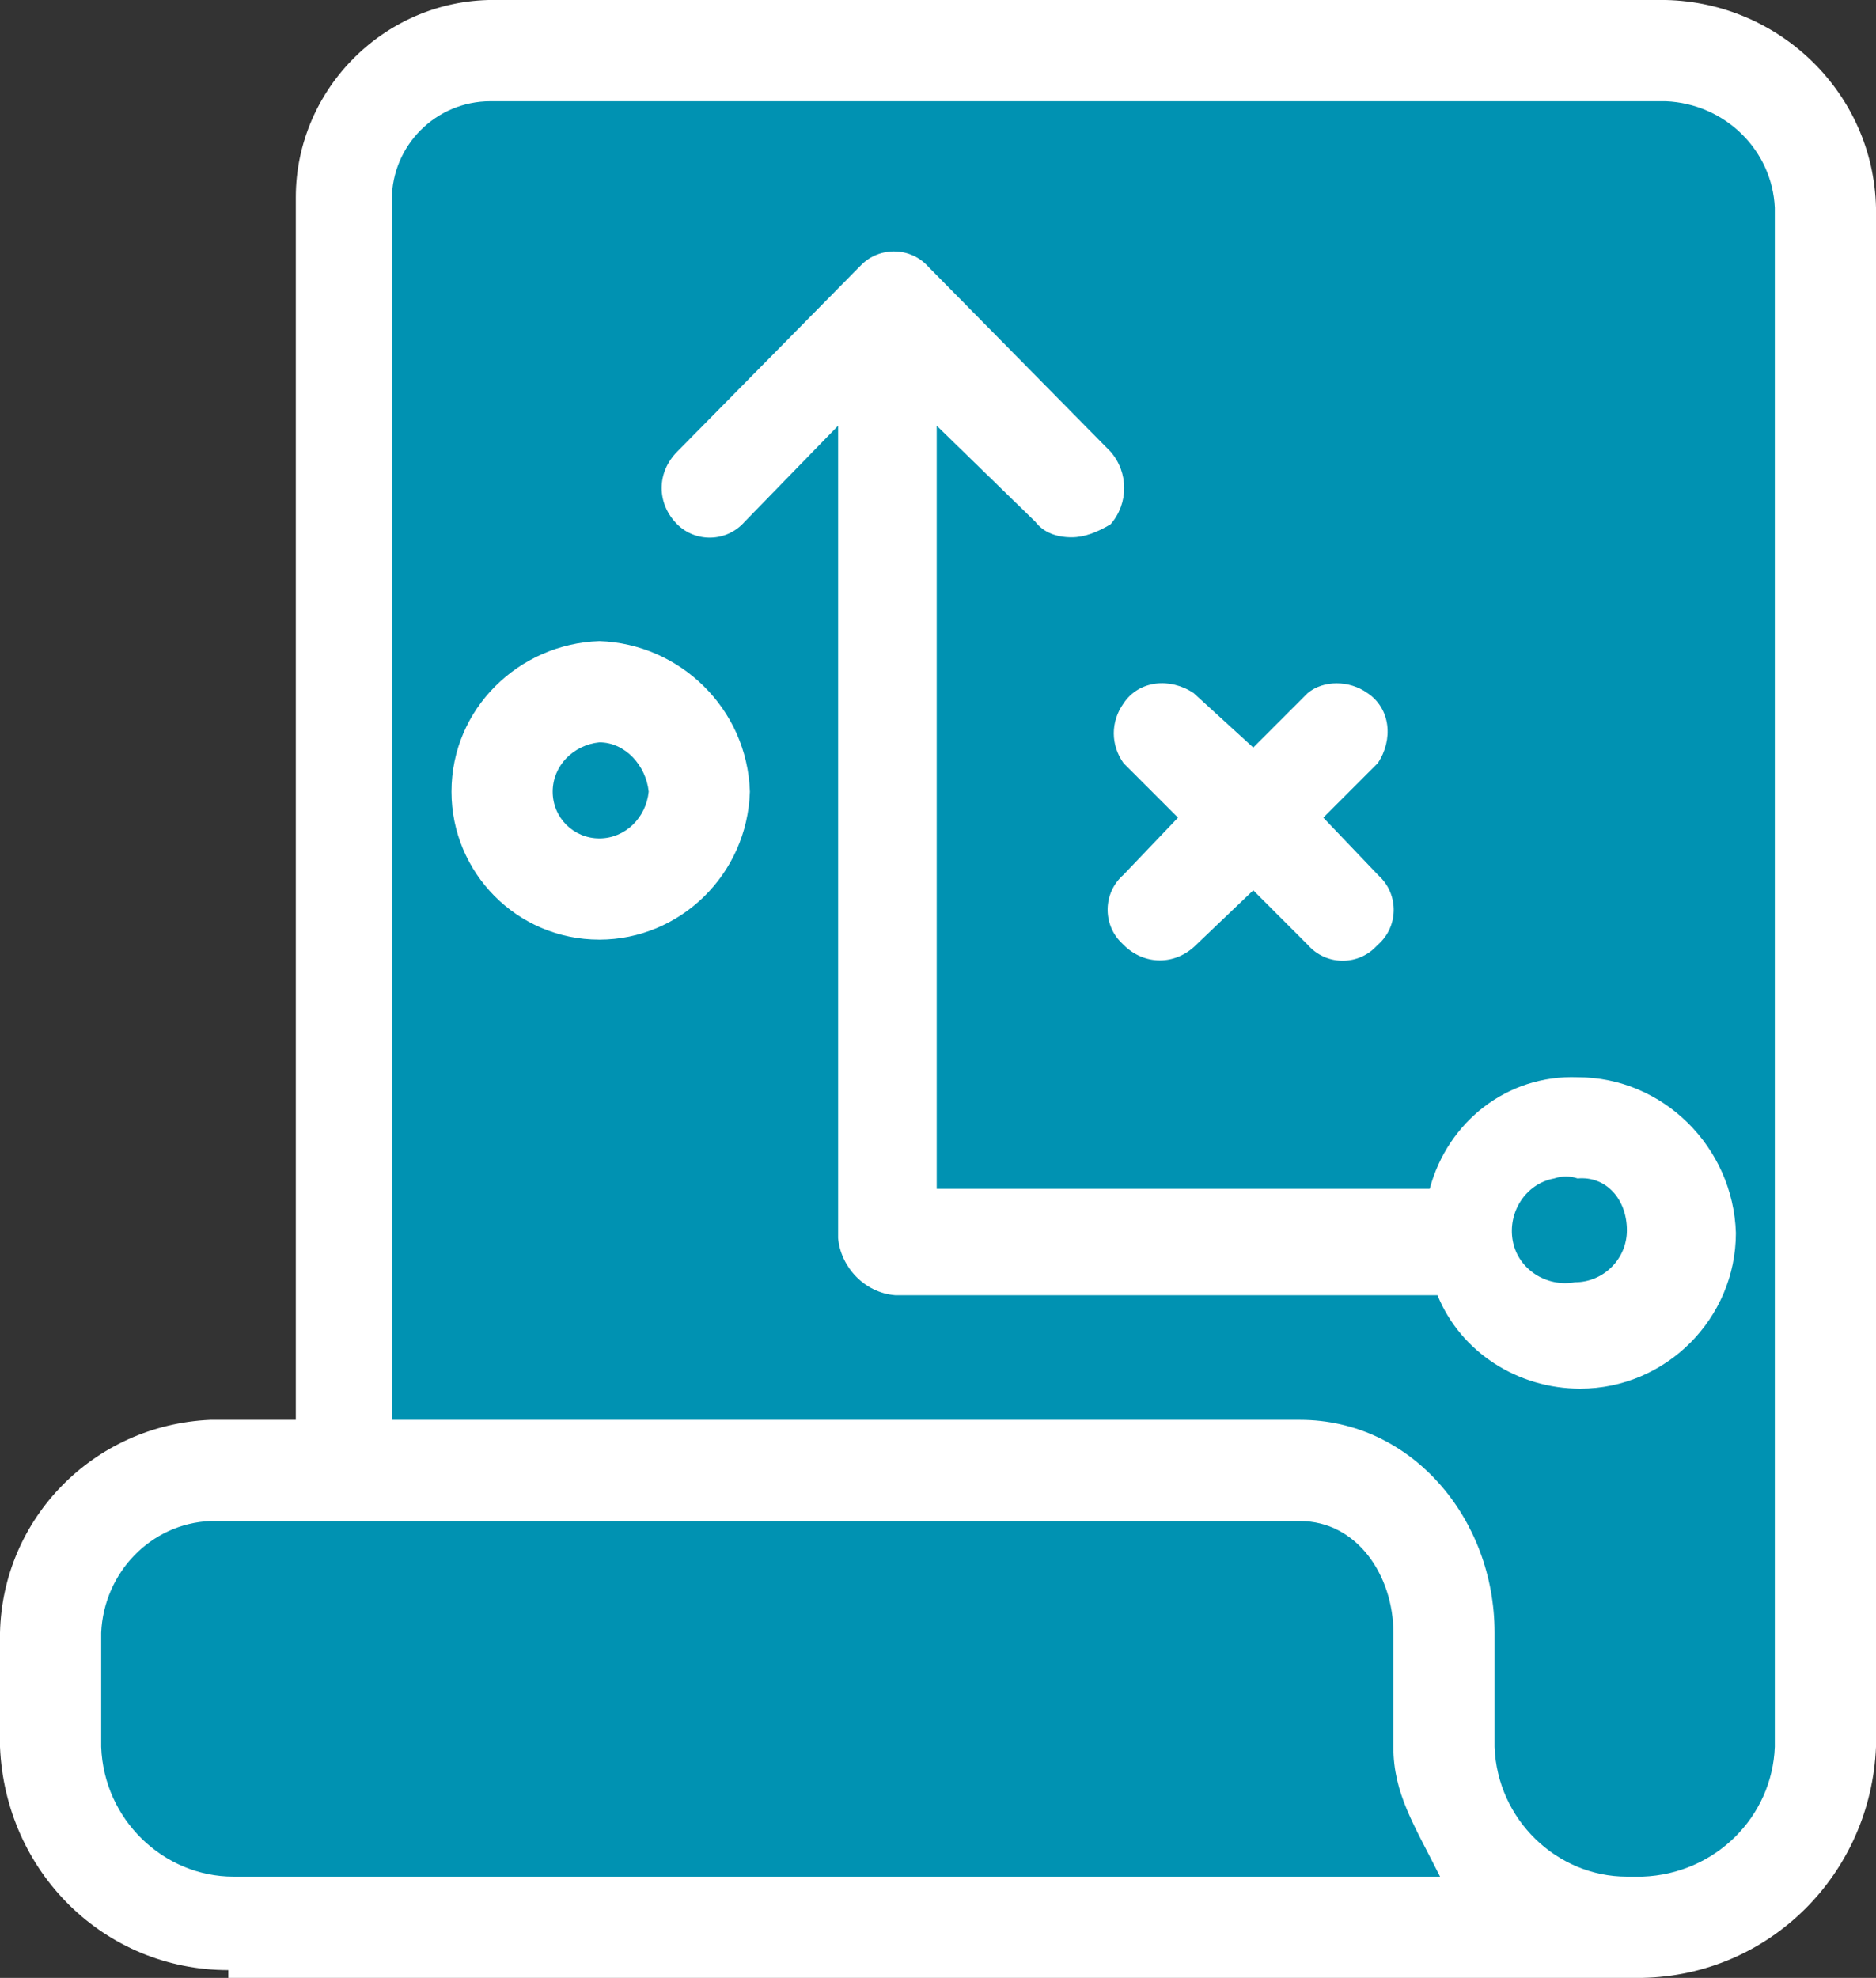
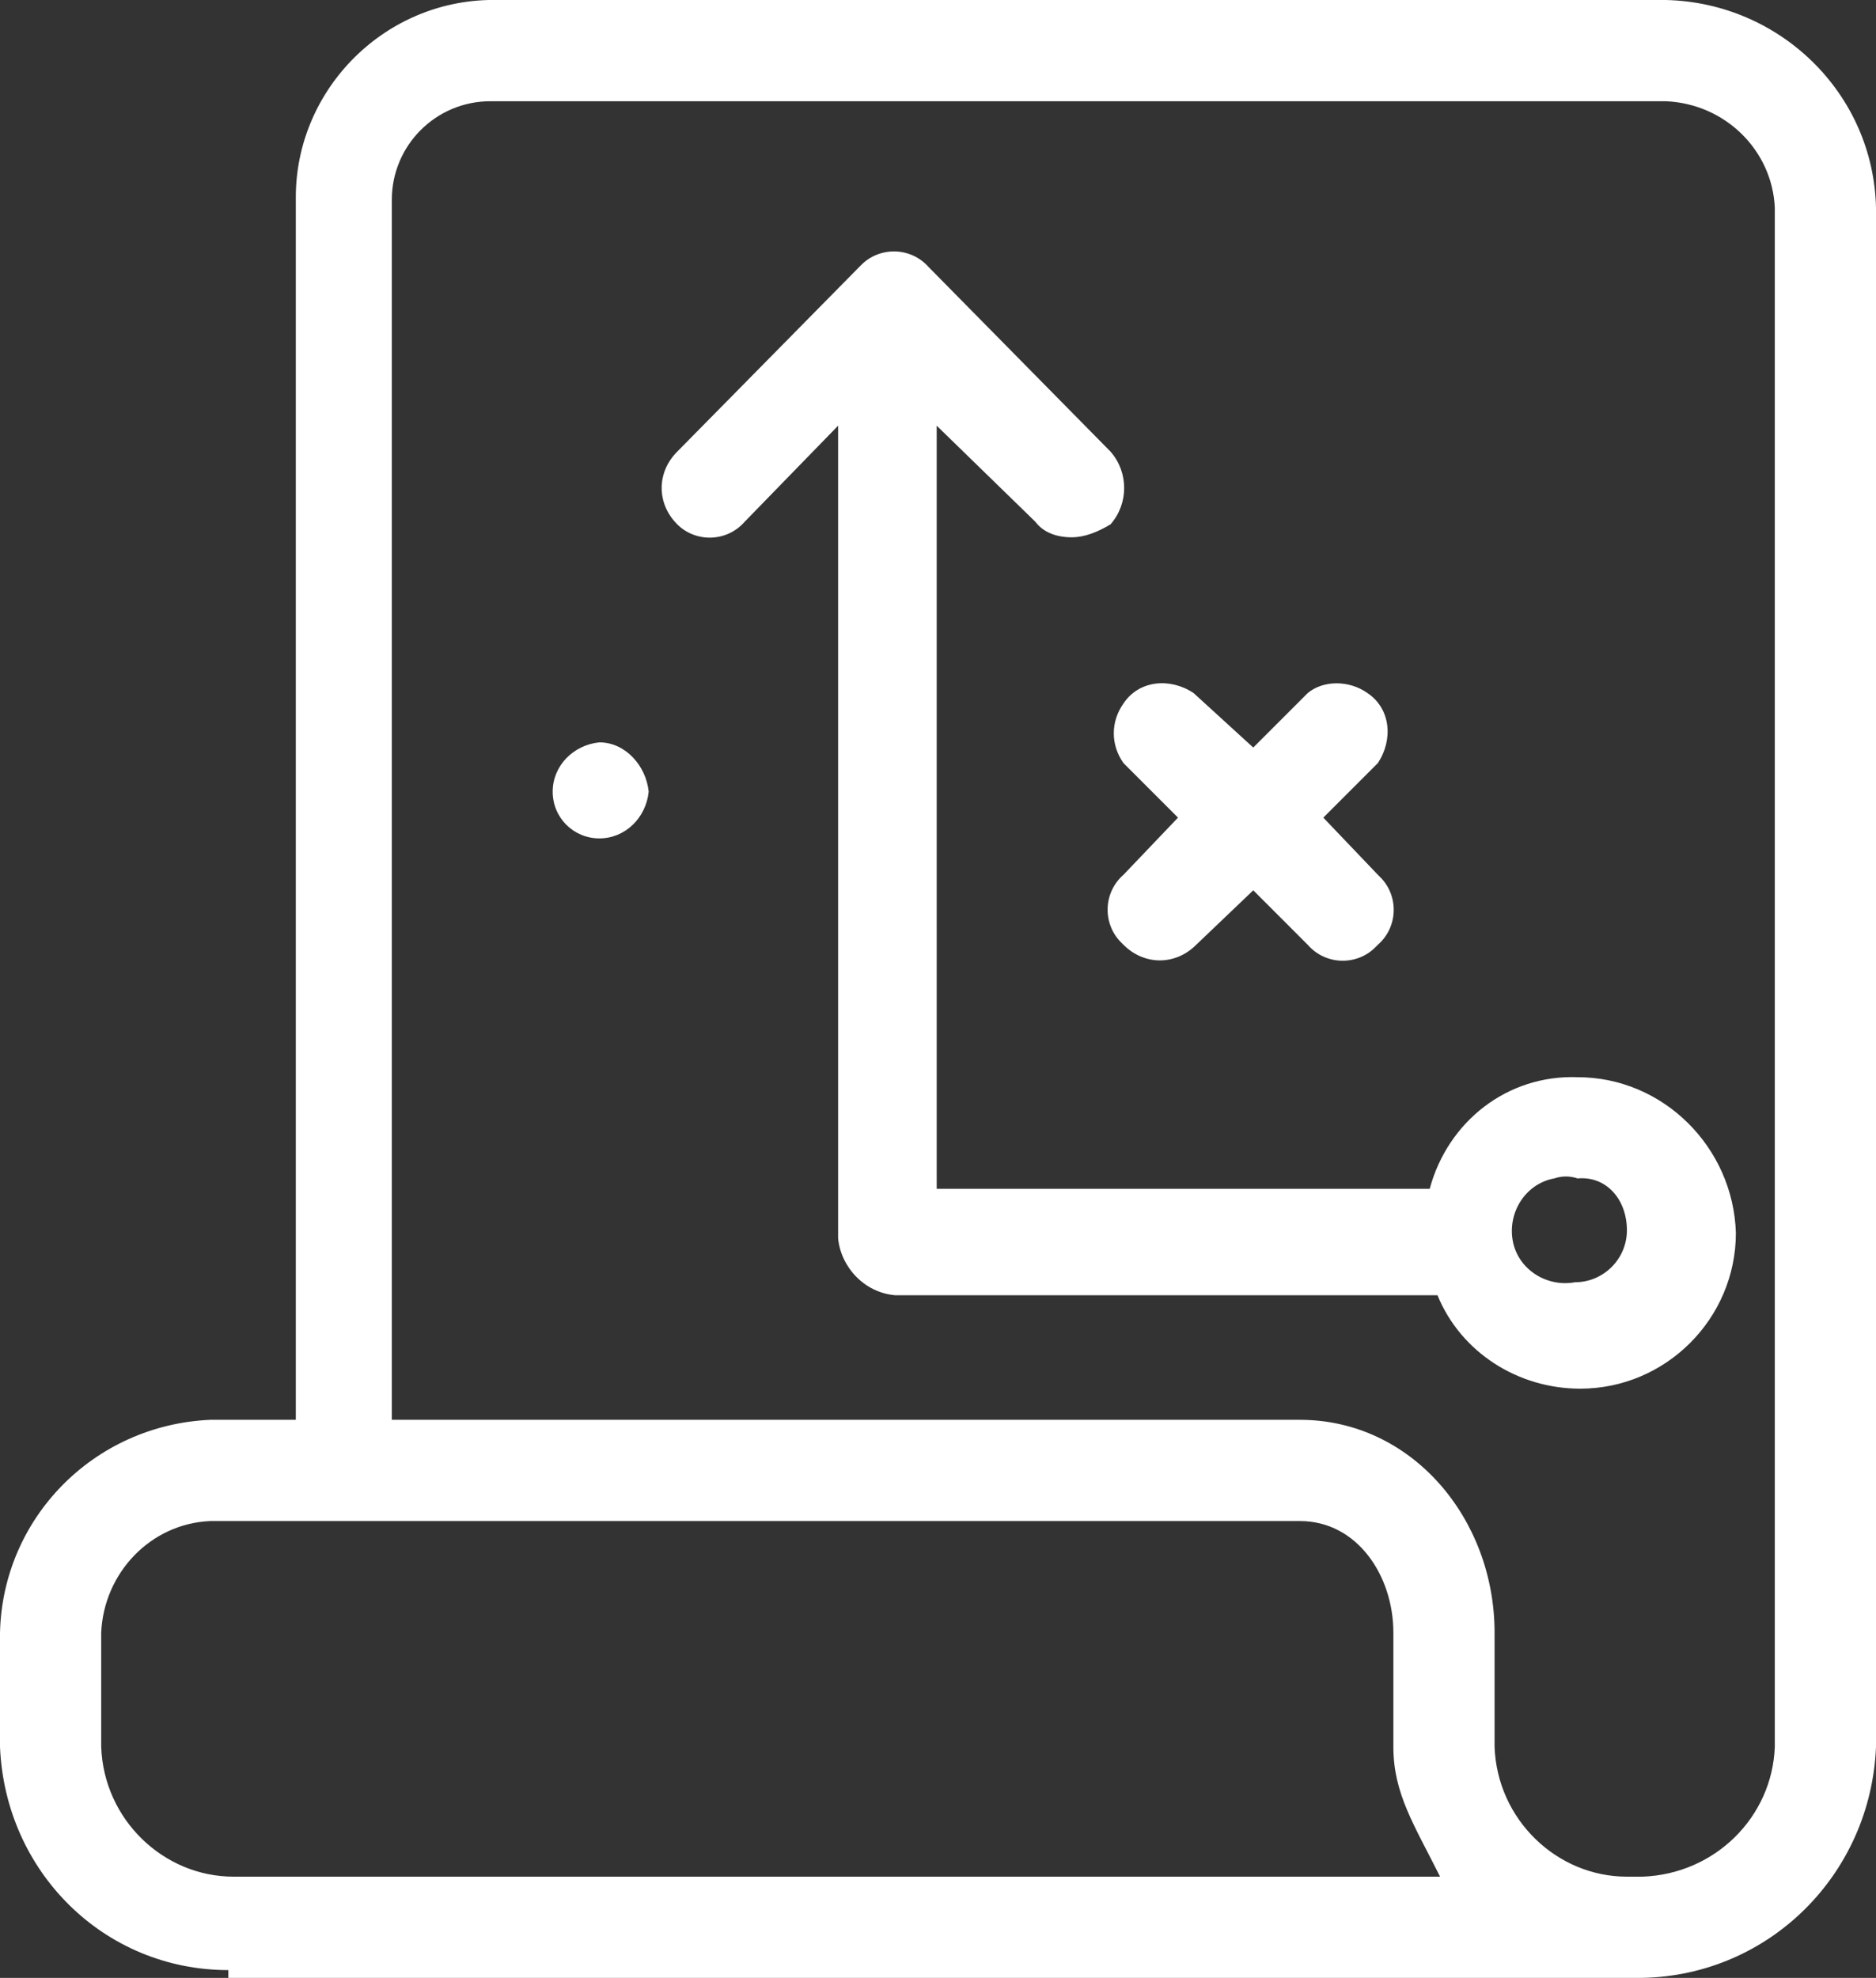
<svg xmlns="http://www.w3.org/2000/svg" viewBox="0 0 72.3 76.2" enable-background="new 0 0 72.3 76.2">
  <rect x="0" y="0" width="72.3" height="76.2" fill="#333333" stroke="none" />
  <g fill-rule="evenodd">
-     <path fill="#0092b2" d="M18.9 1.9c4.4 0 17.7 2.2 21.1 1.2 2.1-.6 20.4-.8 23-.8 8.5 0 4.8 6.4 7.4 12.4 2.7 6.3.2 21.7.2 29.6 0 5-.7 10.4-.7 16.3 0 18.9-4.8 11.9-19.7 14.1-2.6.4-44.8-1.2-45.4-1.7C.6 69.5.1 58.2 7.9 57.8c2.6-.1 5.4-2.4 5.4-5.7 0-12.6 0-24.1-.6-36.6-.2-4.4.2-16.3 7.3-13.7h-1.1v.1" />
    <g fill="#fff">
-       <path d="M64.2 0h-45c-4.3-.1-7.8 3.4-7.8 7.6 0 0 0 .1 0 .1v47H8.1c-4.5.2-8 3.8-8.1 8.2v4.4c.2 4.8 4 8.6 8.8 8.6v.3h54.5c4.9-.1 8.8-4 9-8.9V8c-.1-4.4-3.7-7.9-8.1-8M9 72.3c-2.7 0-5-2.2-5.1-5v-4.4c.1-2.3 1.9-4.2 4.2-4.3h42c2.2 0 3.6 2.1 3.6 4.3v4.4c0 1.8.8 3 1.8 5H9m59.4-5c-.1 2.7-2.3 4.9-5.1 5h-.6c-2.7 0-5-2.2-5.1-5v-4.4c0-4.4-3.2-8.2-7.5-8.2h-35v-47c0-2.1 1.7-3.8 3.8-3.8 0 0 .1 0 .1 0h45.2c2.3.1 4.1 1.9 4.2 4.1v59.3M60.8 41.5c-2.7-.1-5 1.7-5.7 4.3h-19V16.4l3.8 3.7c.3.4.8.6 1.4.6.5 0 1-.2 1.5-.5.7-.8.7-2 0-2.8l-7-7.1c-.7-.8-1.9-.8-2.6-.1 0 0-.1.1-.1.1l-7 7.1c-.8.8-.8 2 0 2.8.7.7 1.9.7 2.6-.1l3.6-3.7v31.3c.1 1.1 1 2.1 2.2 2.2h20.9c.9 2.2 3.1 3.6 5.5 3.6 3.3 0 6-2.7 6-6-.1-3.3-2.8-6-6.1-6m1.9 5.9c0 1.1-.9 2-2 2-1.1.2-2.2-.5-2.4-1.6-.2-1.1.5-2.2 1.6-2.4.3-.1.6-.1.9 0 1.1-.1 1.9.8 1.9 2M23.1 24.7c-3.1.1-5.7 2.6-5.7 5.8 0 3.1 2.5 5.7 5.7 5.7 3.1 0 5.7-2.5 5.8-5.7-.1-3.2-2.7-5.7-5.8-5.8m0 7.6c-1 0-1.8-.8-1.8-1.8s.8-1.8 1.8-1.9c1 0 1.8.9 1.9 1.9-.1 1-.9 1.8-1.9 1.8M43.3 29.4l2.1 2.1-2.1 2.2c-.8.7-.8 1.9-.1 2.6 0 0 .1.1.1.1.4.4.9.6 1.4.6.5 0 1-.2 1.4-.6l2.2-2.1 2.1 2.1c.7.8 1.9.8 2.6.1 0 0 .1-.1.1-.1.8-.7.8-1.9.1-2.6 0 0-.1-.1-.1-.1L51 31.5l2.1-2.1c.6-.9.5-2.1-.4-2.7-.7-.5-1.7-.5-2.3 0l-2.1 2.1-2.3-2.1c-.9-.6-2.1-.5-2.7.4-.5.7-.5 1.6 0 2.3" />
+       <path d="M64.2 0h-45c-4.3-.1-7.8 3.4-7.8 7.6 0 0 0 .1 0 .1v47H8.1c-4.5.2-8 3.8-8.1 8.2v4.4c.2 4.8 4 8.6 8.8 8.6v.3h54.5c4.9-.1 8.8-4 9-8.9V8c-.1-4.4-3.7-7.9-8.1-8M9 72.3c-2.7 0-5-2.2-5.1-5v-4.4c.1-2.3 1.9-4.2 4.2-4.3h42c2.2 0 3.6 2.1 3.6 4.3v4.4c0 1.8.8 3 1.8 5H9m59.4-5c-.1 2.7-2.3 4.9-5.1 5h-.6c-2.7 0-5-2.2-5.1-5v-4.4c0-4.4-3.2-8.2-7.5-8.2h-35v-47c0-2.1 1.7-3.8 3.8-3.8 0 0 .1 0 .1 0h45.2c2.3.1 4.1 1.9 4.2 4.1v59.3M60.8 41.5c-2.7-.1-5 1.7-5.7 4.3h-19V16.4l3.8 3.7c.3.4.8.6 1.4.6.5 0 1-.2 1.5-.5.7-.8.7-2 0-2.8l-7-7.1c-.7-.8-1.9-.8-2.6-.1 0 0-.1.1-.1.1l-7 7.1c-.8.8-.8 2 0 2.8.7.7 1.9.7 2.6-.1l3.6-3.7v31.3c.1 1.1 1 2.1 2.2 2.2h20.9c.9 2.2 3.1 3.6 5.5 3.6 3.3 0 6-2.7 6-6-.1-3.3-2.8-6-6.1-6m1.9 5.9c0 1.1-.9 2-2 2-1.1.2-2.2-.5-2.4-1.6-.2-1.1.5-2.2 1.6-2.4.3-.1.6-.1.9 0 1.1-.1 1.9.8 1.9 2M23.1 24.7m0 7.6c-1 0-1.8-.8-1.8-1.8s.8-1.8 1.8-1.9c1 0 1.8.9 1.9 1.9-.1 1-.9 1.8-1.9 1.8M43.3 29.4l2.1 2.1-2.1 2.2c-.8.7-.8 1.9-.1 2.6 0 0 .1.1.1.1.4.4.9.6 1.4.6.5 0 1-.2 1.4-.6l2.2-2.1 2.1 2.1c.7.8 1.9.8 2.6.1 0 0 .1-.1.1-.1.8-.7.8-1.9.1-2.6 0 0-.1-.1-.1-.1L51 31.5l2.1-2.1c.6-.9.5-2.1-.4-2.7-.7-.5-1.7-.5-2.3 0l-2.1 2.1-2.3-2.1c-.9-.6-2.1-.5-2.7.4-.5.7-.5 1.6 0 2.3" />
    </g>
  </g>
</svg>